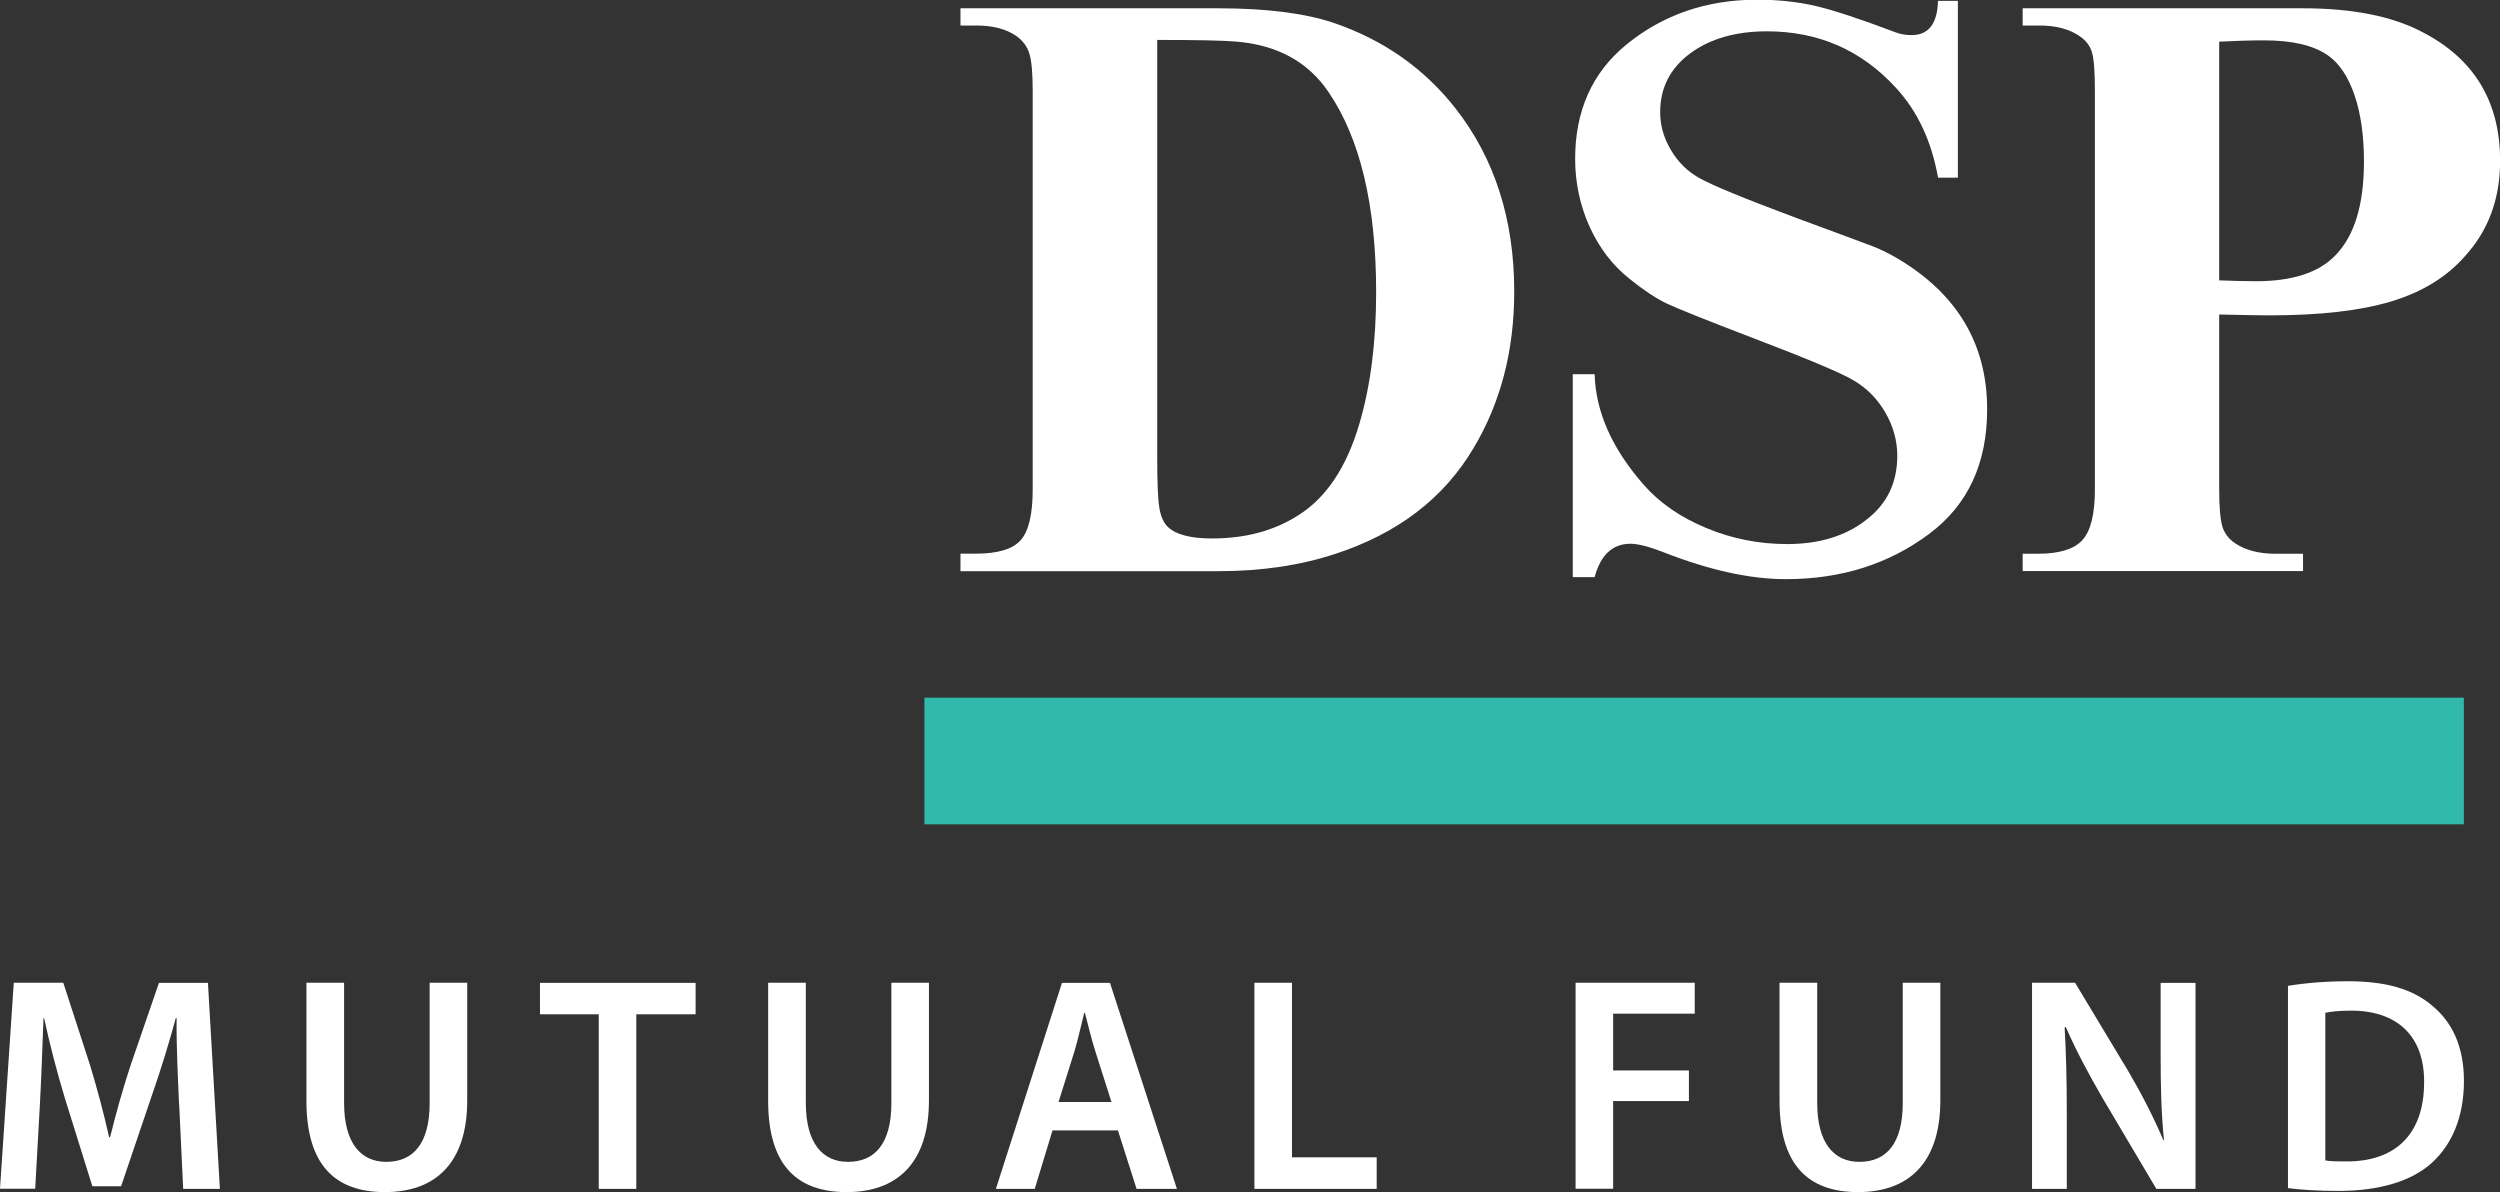
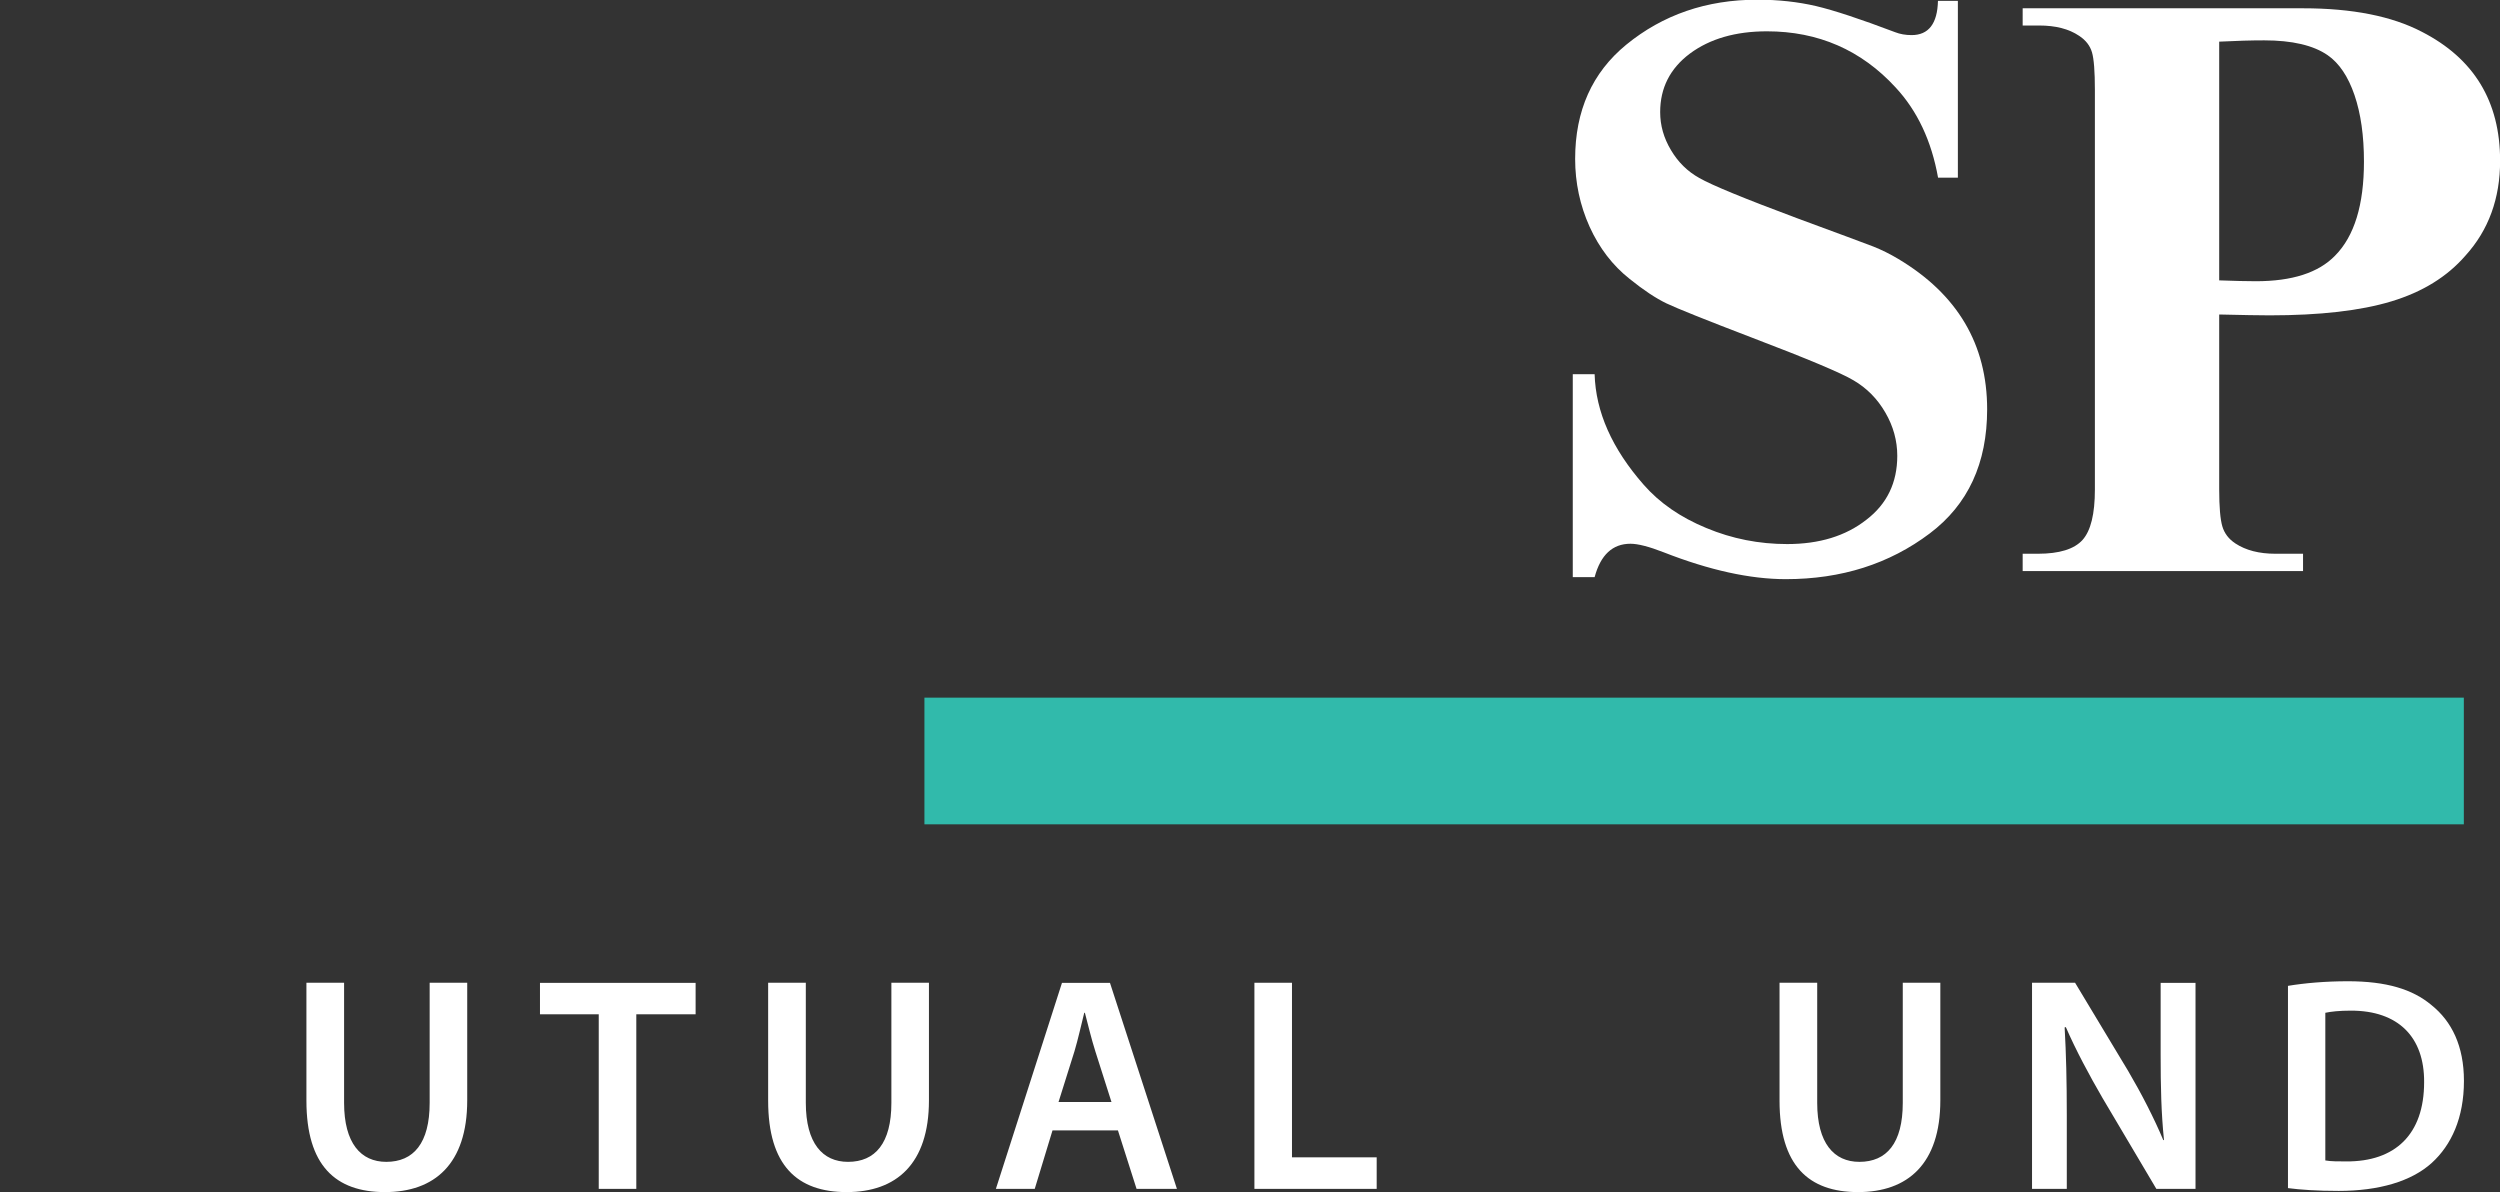
<svg xmlns="http://www.w3.org/2000/svg" id="Layer_2" viewBox="0 0 232.28 110.77">
  <rect x="0" y="0" width="232.28" height="110.77" fill="#333333" stroke="none" />
  <defs>
    <style>.cls-1{fill:#fff;}.cls-2{fill:#31baab;}</style>
  </defs>
  <g id="Layer_1-2">
    <g>
      <g>
        <g>
-           <path class="cls-1" d="M16.64,102.64c-.11-2.47-.26-5.42-.23-8.04h-.08c-.63,2.33-1.42,4.91-2.27,7.33l-2.81,8.29h-2.67l-2.55-8.18c-.74-2.44-1.42-5.06-1.93-7.44h-.06c-.09,2.5-.2,5.54-.34,8.15l-.43,7.7H0l1.28-19.14H5.88l2.5,7.7c.68,2.24,1.28,4.52,1.76,6.65h.09c.51-2.07,1.16-4.43,1.9-6.67l2.64-7.67h4.55l1.11,19.14h-3.41l-.37-7.81Z" />
          <path class="cls-1" d="M31.97,91.31v11.16c0,3.75,1.56,5.48,3.92,5.48,2.53,0,4.03-1.73,4.03-5.48v-11.16h3.49v10.93c0,5.91-3.04,8.52-7.64,8.52s-7.3-2.47-7.3-8.49v-10.96h3.49Z" />
          <path class="cls-1" d="M55.62,94.24h-5.45v-2.92h14.46v2.92h-5.51v16.22h-3.49v-16.22Z" />
          <path class="cls-1" d="M74.87,91.31v11.16c0,3.75,1.56,5.48,3.92,5.48,2.53,0,4.03-1.73,4.03-5.48v-11.16h3.49v10.93c0,5.91-3.04,8.52-7.64,8.52s-7.3-2.47-7.3-8.49v-10.96h3.49Z" />
          <path class="cls-1" d="M97.79,105.03l-1.65,5.43h-3.61l6.14-19.14h4.46l6.22,19.14h-3.75l-1.73-5.43h-6.08Zm5.48-2.64l-1.5-4.71c-.37-1.17-.68-2.47-.97-3.58h-.06c-.28,1.11-.57,2.44-.91,3.58l-1.48,4.71h4.91Z" />
          <path class="cls-1" d="M116.55,91.31h3.49v16.22h7.87v2.93h-11.36v-19.14Z" />
        </g>
        <g>
-           <path class="cls-1" d="M146.38,91.31h11.08v2.87h-7.58v5.28h7.04v2.84h-7.04v8.15h-3.49v-19.14Z" />
          <path class="cls-1" d="M168.84,91.31v11.16c0,3.75,1.56,5.48,3.92,5.48,2.53,0,4.03-1.73,4.03-5.48v-11.16h3.49v10.93c0,5.91-3.04,8.52-7.64,8.52s-7.3-2.47-7.3-8.49v-10.96h3.49Z" />
          <path class="cls-1" d="M188.8,110.45v-19.14h4l4.94,8.21c1.25,2.13,2.39,4.35,3.26,6.42l.06-.03c-.26-2.53-.31-5-.31-7.92v-6.67h3.24v19.14h-3.64l-5-8.44c-1.22-2.1-2.47-4.43-3.41-6.59l-.11,.03c.14,2.47,.2,5,.2,8.15v6.85h-3.24Z" />
          <path class="cls-1" d="M212.57,91.6c1.56-.26,3.49-.43,5.57-.43,3.58,0,6.02,.74,7.78,2.22,1.88,1.51,3.01,3.8,3.01,7.04,0,3.44-1.17,5.96-2.98,7.61-1.9,1.73-4.94,2.61-8.66,2.61-2.02,0-3.55-.11-4.71-.26v-18.8Zm3.49,16.22c.48,.09,1.22,.09,1.93,.09,4.54,.03,7.24-2.5,7.24-7.36,.03-4.2-2.41-6.65-6.79-6.65-1.11,0-1.87,.09-2.39,.2v13.72Z" />
        </g>
      </g>
      <rect class="cls-2" x="85.89" y="64.82" width="143.03" height="11.77" />
      <g>
-         <path class="cls-1" d="M89.24,53.05v-1.61h1.46c2.02,0,3.4-.42,4.14-1.26,.74-.84,1.11-2.41,1.11-4.71V8.47c0-1.66-.1-2.82-.31-3.49-.2-.66-.61-1.21-1.23-1.65-.94-.64-2.18-.96-3.71-.96h-1.46V.77h23.94c4.44,0,8.01,.45,10.69,1.34,4.65,1.58,8.43,4.23,11.34,7.93,3.65,4.65,5.48,10.33,5.48,17.05,0,5.49-1.26,10.34-3.79,14.56-2.76,4.65-7.04,7.92-12.83,9.81-3.24,1.07-6.87,1.61-10.88,1.61h-23.94ZM107.52,3.72V42.52c0,2.25,.06,3.79,.19,4.62,.13,.83,.4,1.44,.8,1.82,.74,.71,2.11,1.07,4.1,1.07,3.09,0,5.76-.71,8.01-2.15,2.6-1.63,4.49-4.46,5.67-8.47,1.05-3.52,1.57-7.61,1.57-12.26,0-8.07-1.48-14.28-4.44-18.62-1.91-2.81-4.79-4.37-8.62-4.67-1.17-.1-3.6-.15-7.28-.15Z" />
        <path class="cls-1" d="M181.91,.12V16.51h-1.84c-.61-3.42-1.93-6.22-3.95-8.39-3.19-3.47-7.18-5.21-11.95-5.21-2.91,0-5.3,.69-7.16,2.07-1.84,1.38-2.76,3.19-2.76,5.44,0,1.23,.33,2.4,1,3.52,.66,1.12,1.54,1.99,2.64,2.6,1.15,.66,4.16,1.9,9.04,3.72,3.96,1.46,6.33,2.34,7.11,2.64,.78,.31,1.55,.69,2.32,1.15,5.52,3.29,8.27,7.95,8.27,13.98,0,5.01-1.77,8.85-5.33,11.53-3.75,2.83-8.21,4.25-13.37,4.25-3.32,0-7.1-.83-11.34-2.49-1.38-.54-2.41-.8-3.1-.8-1.66,0-2.77,1.03-3.33,3.1h-2.03v-18.85h2.03c.1,3.5,1.62,6.92,4.56,10.27,1.48,1.69,3.42,3.03,5.82,4.02,2.4,1,4.9,1.49,7.51,1.49,2.99,0,5.44-.75,7.36-2.26,1.91-1.46,2.87-3.44,2.87-5.94,0-1.4-.37-2.75-1.11-4.02-.74-1.28-1.72-2.27-2.95-2.99-1.15-.69-4.28-2-9.39-3.95-4.34-1.66-7-2.73-7.99-3.2-.98-.47-2.13-1.23-3.43-2.28-1.58-1.25-2.82-2.87-3.72-4.85-.89-1.98-1.34-4.08-1.34-6.3,0-4.47,1.58-8.01,4.75-10.61,3.4-2.78,7.46-4.18,12.18-4.18,1.94,0,3.75,.2,5.44,.59,1.69,.4,4.14,1.21,7.36,2.43,.46,.18,.97,.27,1.53,.27,1.58,0,2.4-1.06,2.45-3.18h1.84Z" />
        <path class="cls-1" d="M206.19,29.23v16.24c0,1.63,.1,2.78,.29,3.43,.19,.65,.59,1.18,1.21,1.59,.97,.64,2.21,.96,3.72,.96h2.57v1.61h-26.05v-1.61h1.42c1.99,0,3.37-.43,4.14-1.28,.77-.86,1.15-2.42,1.15-4.69V8.35c0-1.71-.09-2.87-.27-3.49-.18-.61-.57-1.12-1.19-1.53-.95-.64-2.18-.96-3.72-.96h-1.53V.77h26.05c4.57,0,8.25,.73,11.03,2.18,4.85,2.48,7.28,6.47,7.28,11.99,0,3.5-1.07,6.44-3.22,8.81-1.71,1.97-4,3.38-6.88,4.25-2.87,.87-6.65,1.3-11.32,1.3-.95,0-2.5-.03-4.67-.08Zm0-3.18c1.4,.05,2.54,.08,3.41,.08,3.37,0,5.82-.79,7.36-2.38,1.79-1.81,2.68-4.72,2.68-8.73,0-2.4-.29-4.46-.88-6.19-.59-1.72-1.42-2.96-2.49-3.7-1.33-.92-3.3-1.38-5.9-1.38-1.2,0-2.59,.04-4.18,.12V26.05Z" />
      </g>
    </g>
  </g>
</svg>